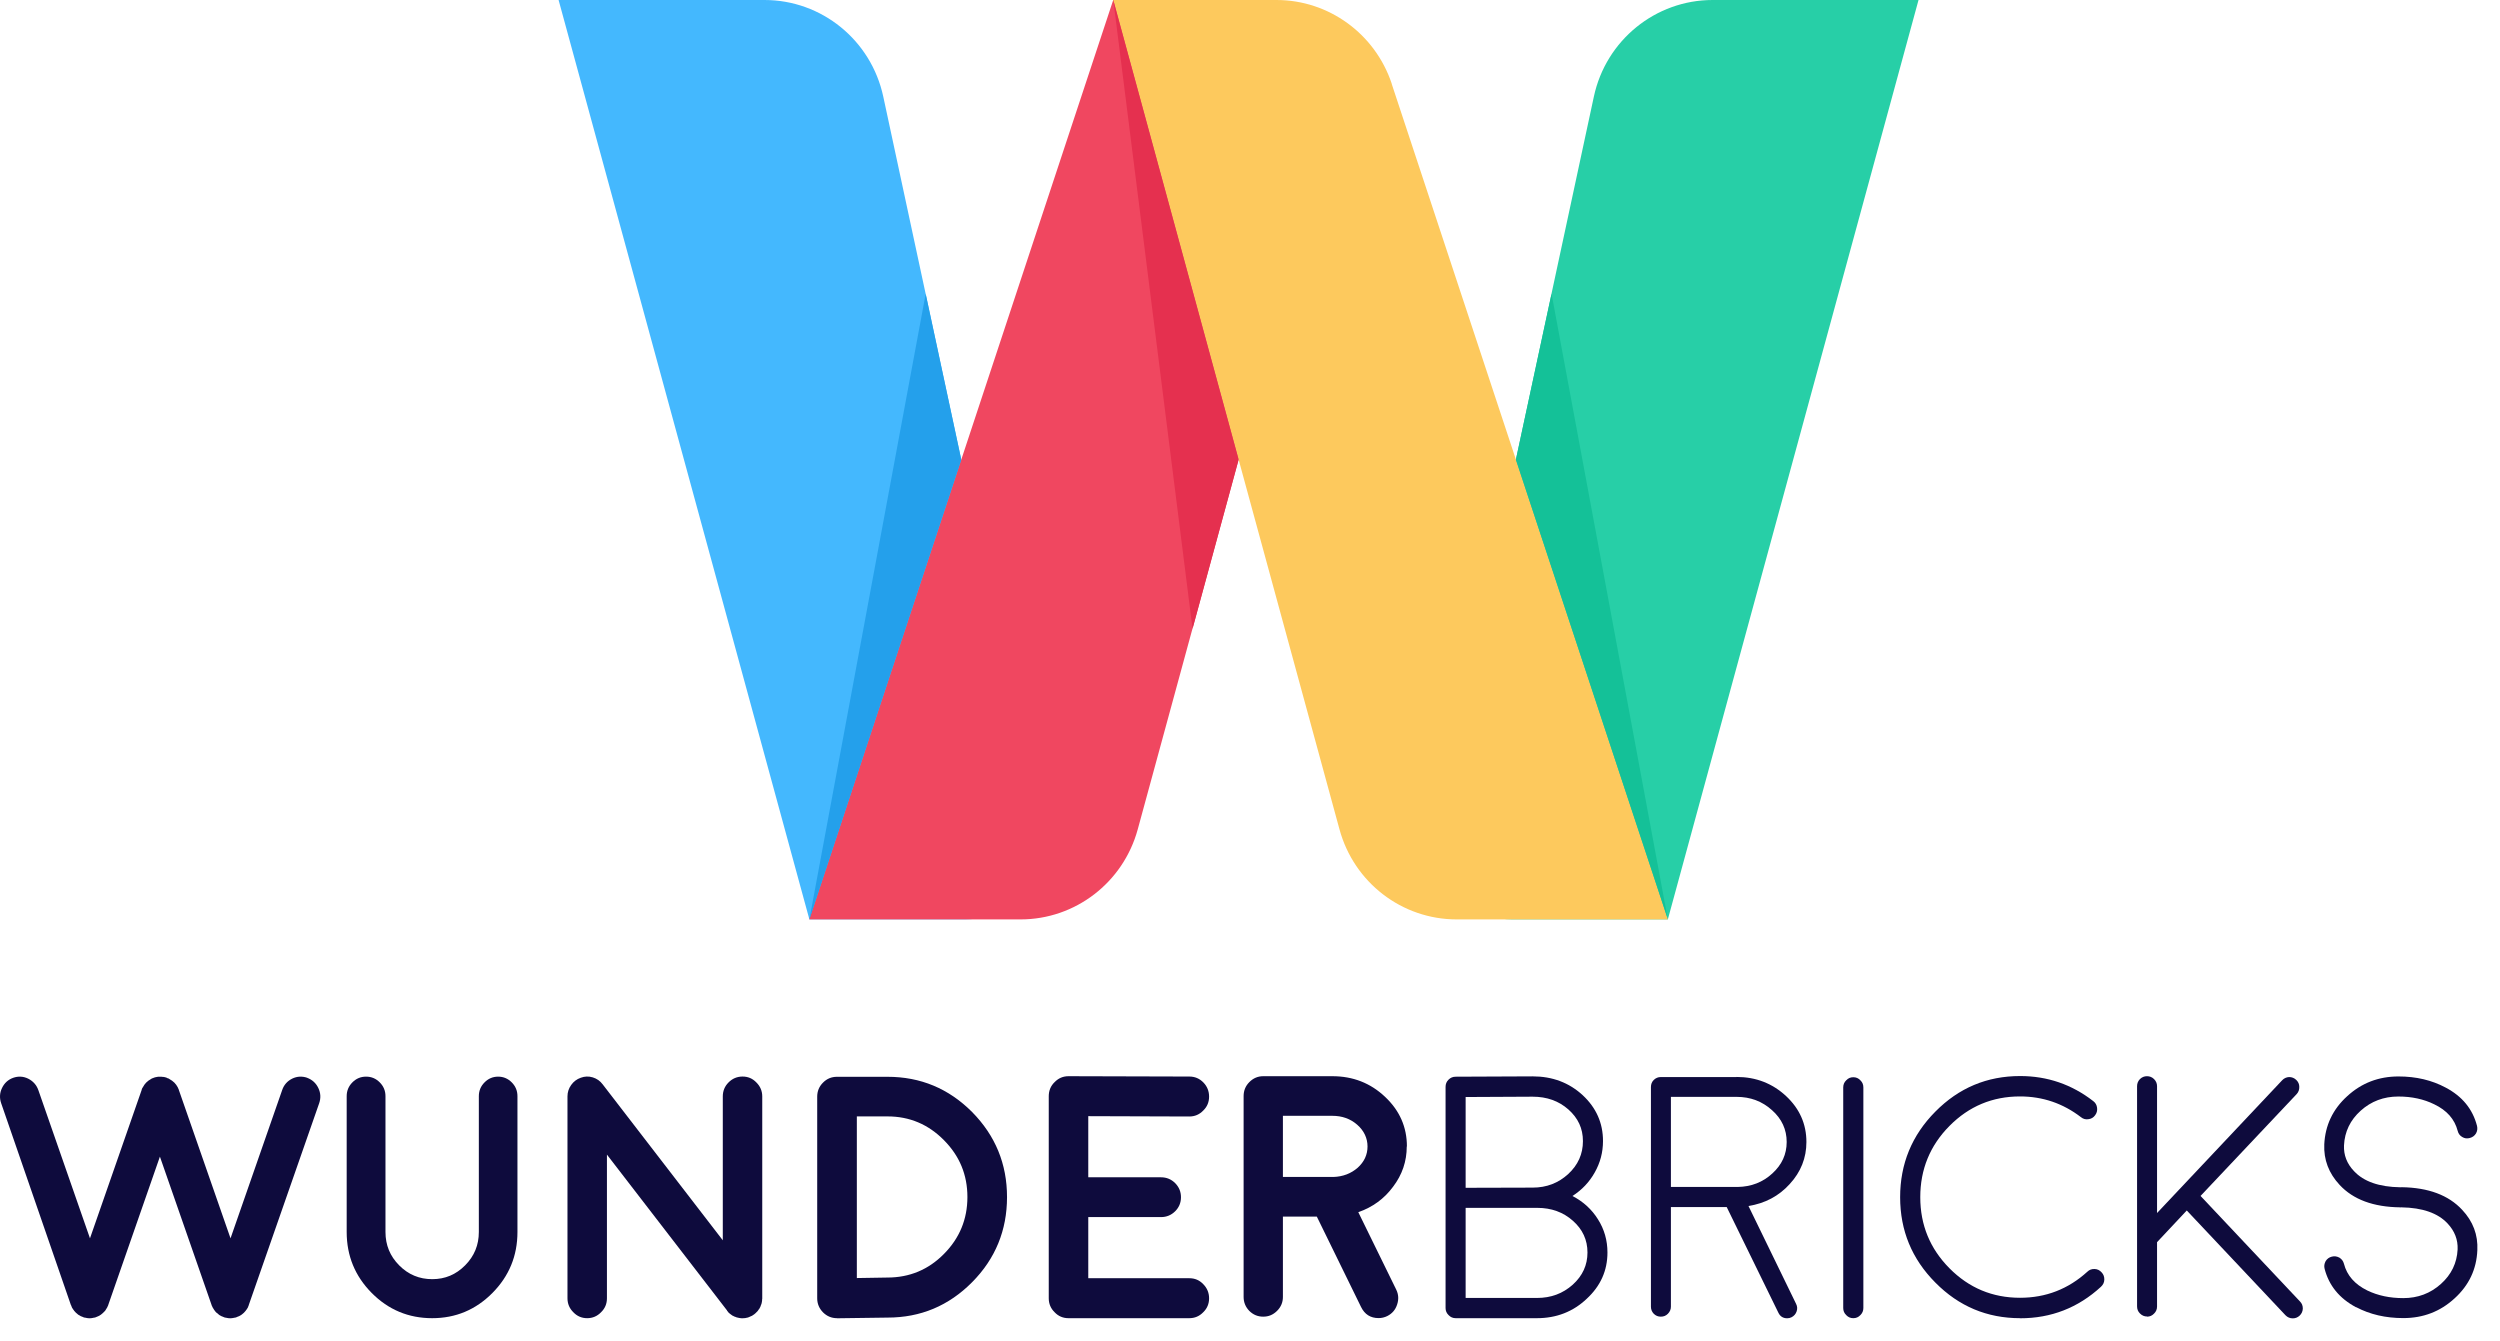
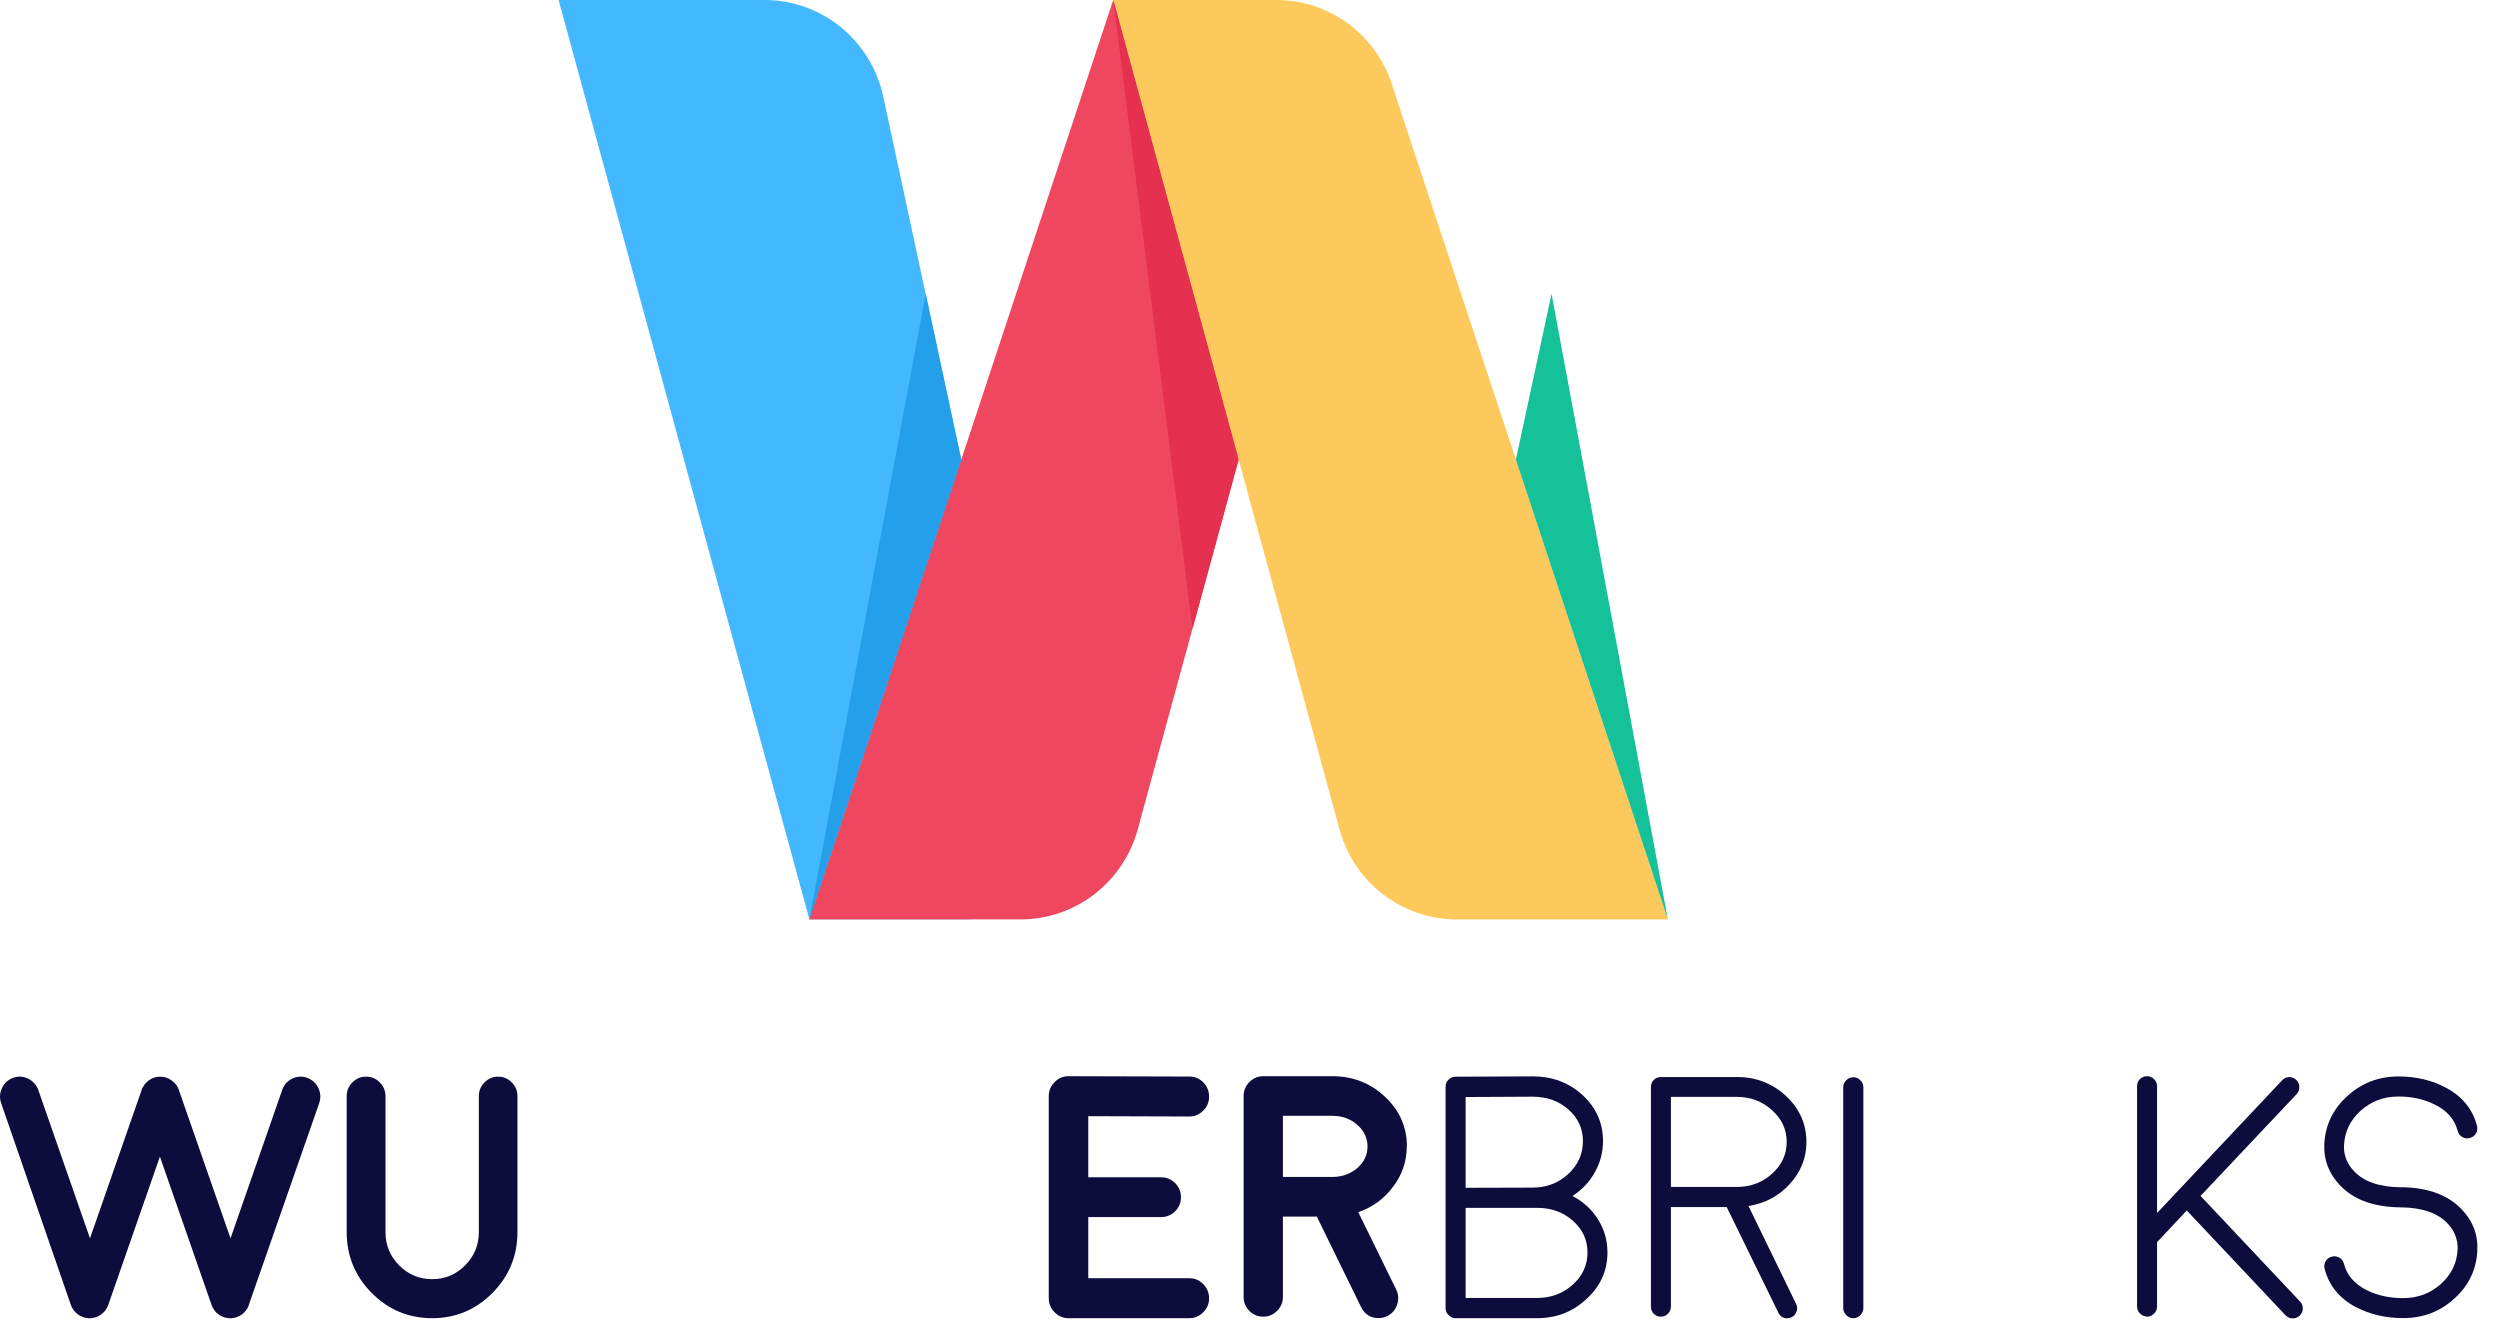
<svg xmlns="http://www.w3.org/2000/svg" width="110" height="59" viewBox="0 0 110 59" fill="none">
  <g clip-path="url(#clip0_3948_332)">
    <path d="M13.516 47.424C13.741 47.509 13.904 47.658 14.007 47.874C14.111 48.09 14.122 48.314 14.044 48.541L10.948 57.415V57.422C10.937 57.456 10.922 57.493 10.904 57.534C10.893 57.545 10.889 57.553 10.889 57.557C10.871 57.59 10.849 57.624 10.823 57.653C10.834 57.639 10.826 57.646 10.808 57.676C10.79 57.702 10.767 57.724 10.742 57.75C10.727 57.765 10.723 57.769 10.727 57.765C10.697 57.791 10.668 57.814 10.638 57.84C10.642 57.836 10.638 57.84 10.616 57.855C10.586 57.873 10.557 57.892 10.527 57.907C10.512 57.91 10.509 57.914 10.512 57.914C10.479 57.929 10.446 57.94 10.416 57.951C10.398 57.963 10.394 57.963 10.409 57.959C10.379 57.97 10.346 57.977 10.306 57.981C10.265 57.992 10.254 57.992 10.269 57.989C10.221 58 10.173 58.004 10.128 58.004C10.084 58.004 10.036 58 9.988 57.989C10.003 57.992 9.988 57.989 9.951 57.981C9.91 57.977 9.881 57.97 9.855 57.959C9.866 57.963 9.859 57.959 9.84 57.951C9.811 57.94 9.781 57.929 9.751 57.914L9.729 57.907C9.7 57.892 9.67 57.873 9.641 57.855C9.641 57.851 9.641 57.847 9.633 57.847L9.626 57.84C9.593 57.814 9.563 57.791 9.537 57.765C9.537 57.769 9.53 57.765 9.515 57.75C9.489 57.724 9.467 57.698 9.449 57.668L9.434 57.653C9.415 57.624 9.393 57.59 9.375 57.557C9.371 57.545 9.364 57.538 9.36 57.534C9.341 57.493 9.323 57.456 9.308 57.422V57.415L7.036 50.892L4.764 57.415V57.422C4.75 57.456 4.731 57.493 4.713 57.534C4.709 57.545 4.702 57.553 4.698 57.557C4.679 57.59 4.657 57.624 4.639 57.653C4.65 57.639 4.642 57.646 4.624 57.676C4.598 57.702 4.576 57.724 4.55 57.75C4.535 57.765 4.532 57.769 4.535 57.765C4.509 57.791 4.48 57.814 4.447 57.84C4.458 57.836 4.447 57.84 4.425 57.855C4.395 57.873 4.365 57.892 4.336 57.907C4.321 57.91 4.317 57.914 4.321 57.914C4.288 57.929 4.258 57.94 4.232 57.951C4.207 57.963 4.203 57.963 4.218 57.959C4.188 57.97 4.155 57.977 4.114 57.981C4.081 57.992 4.066 57.992 4.077 57.989C4.033 58 3.989 58.004 3.944 58.004C3.896 58.004 3.848 58 3.804 57.989C3.819 57.992 3.804 57.989 3.767 57.981C3.726 57.977 3.693 57.97 3.663 57.959C3.678 57.963 3.675 57.959 3.656 57.951C3.627 57.94 3.593 57.929 3.56 57.914C3.564 57.914 3.56 57.914 3.545 57.907C3.516 57.892 3.486 57.873 3.457 57.855C3.453 57.851 3.446 57.847 3.442 57.847C3.442 57.843 3.442 57.84 3.434 57.84C3.405 57.814 3.375 57.791 3.346 57.765C3.349 57.769 3.346 57.765 3.331 57.75C3.305 57.724 3.283 57.698 3.257 57.668L3.25 57.653C3.224 57.624 3.202 57.59 3.183 57.557C3.18 57.545 3.172 57.538 3.168 57.534C3.15 57.493 3.135 57.456 3.124 57.422L3.117 57.415L0.051 48.541C-0.027 48.314 -0.016 48.09 0.088 47.874C0.191 47.658 0.354 47.505 0.579 47.424C0.804 47.345 1.026 47.356 1.24 47.461C1.454 47.569 1.606 47.736 1.687 47.964L3.959 54.487L6.231 47.964V47.956C6.231 47.956 6.242 47.93 6.246 47.912C6.261 47.882 6.264 47.871 6.261 47.874C6.264 47.874 6.272 47.863 6.283 47.845C6.323 47.766 6.371 47.696 6.43 47.636C6.493 47.573 6.567 47.517 6.652 47.472C6.671 47.461 6.678 47.457 6.674 47.457L6.711 47.442C6.737 47.431 6.752 47.427 6.756 47.427C6.752 47.427 6.756 47.427 6.763 47.42C6.759 47.424 6.767 47.42 6.792 47.412C6.811 47.409 6.826 47.401 6.837 47.398C6.848 47.398 6.863 47.398 6.881 47.39C6.896 47.386 6.907 47.383 6.918 47.383C6.929 47.383 6.944 47.383 6.97 47.375H7.088C7.088 47.375 7.121 47.375 7.14 47.383H7.177C7.177 47.383 7.203 47.383 7.228 47.39L7.258 47.398C7.258 47.398 7.291 47.409 7.317 47.412C7.317 47.416 7.317 47.42 7.324 47.42H7.339V47.427H7.347C7.347 47.427 7.372 47.438 7.391 47.45L7.428 47.457L7.457 47.48C7.535 47.52 7.605 47.573 7.672 47.636C7.731 47.696 7.779 47.763 7.819 47.837L7.834 47.874L7.849 47.904C7.86 47.93 7.867 47.945 7.871 47.956V47.964L10.143 54.487L12.415 47.964C12.492 47.736 12.64 47.569 12.854 47.461C13.069 47.356 13.294 47.345 13.523 47.424H13.516Z" fill="#0E0B3D" />
    <path d="M21.914 47.372C22.151 47.372 22.35 47.457 22.517 47.625C22.683 47.792 22.768 47.994 22.768 48.232V54.208C22.768 55.254 22.402 56.148 21.667 56.89C20.932 57.631 20.049 58 19.015 58C17.98 58 17.09 57.631 16.355 56.89C15.62 56.148 15.254 55.254 15.254 54.208V48.232C15.254 47.994 15.339 47.792 15.505 47.625C15.671 47.457 15.871 47.372 16.107 47.372C16.344 47.372 16.543 47.457 16.709 47.625C16.876 47.792 16.961 47.994 16.961 48.232V54.208C16.961 54.781 17.16 55.269 17.563 55.675C17.965 56.081 18.449 56.283 19.018 56.283C19.587 56.283 20.064 56.081 20.466 55.675C20.869 55.269 21.069 54.781 21.069 54.208V48.232C21.069 47.994 21.153 47.792 21.32 47.625C21.486 47.457 21.685 47.372 21.922 47.372H21.914Z" fill="#0E0B3D" />
-     <path d="M31.995 57.665H31.988V57.657L26.705 50.803V57.124C26.705 57.367 26.62 57.572 26.446 57.739C26.28 57.911 26.077 58 25.837 58C25.597 58 25.394 57.914 25.227 57.739C25.058 57.572 24.969 57.367 24.969 57.124V48.243C24.969 48.057 25.024 47.889 25.131 47.74C25.238 47.588 25.383 47.48 25.556 47.42C25.726 47.357 25.903 47.349 26.084 47.405C26.262 47.461 26.406 47.562 26.517 47.711L31.803 54.573V48.243C31.803 48.001 31.888 47.796 32.054 47.629C32.224 47.457 32.431 47.368 32.671 47.368C32.911 47.368 33.114 47.453 33.281 47.629C33.45 47.796 33.539 48.001 33.539 48.243V57.139C33.539 57.139 33.539 57.166 33.532 57.184V57.221C33.532 57.221 33.532 57.248 33.525 57.266C33.525 57.285 33.524 57.3 33.517 57.311L33.51 57.348C33.506 57.374 33.498 57.389 33.495 57.393C33.495 57.397 33.491 57.411 33.48 57.43C33.477 57.449 33.469 57.464 33.465 57.475L33.45 57.512L33.428 57.549C33.428 57.549 33.417 57.575 33.406 57.594L33.384 57.616C33.384 57.616 33.369 57.642 33.355 57.661L33.332 57.691C33.332 57.691 33.318 57.706 33.303 57.721C33.288 57.739 33.277 57.75 33.273 57.75C33.273 57.754 33.262 57.765 33.244 57.78C33.229 57.795 33.218 57.806 33.207 57.81C33.222 57.799 33.218 57.803 33.199 57.817L33.192 57.825C33.151 57.855 33.114 57.881 33.081 57.899H33.074C33.033 57.918 32.996 57.937 32.956 57.952C32.937 57.963 32.93 57.963 32.941 57.959C32.9 57.974 32.859 57.985 32.815 57.989L32.793 57.996C32.749 58 32.708 58.004 32.667 58.004C32.638 58.004 32.605 58.004 32.571 57.996C32.582 58 32.575 58 32.557 57.996C32.527 57.992 32.501 57.985 32.483 57.981C32.486 57.985 32.479 57.981 32.453 57.974C32.427 57.97 32.409 57.963 32.394 57.959C32.39 57.959 32.379 57.955 32.364 57.944C32.339 57.94 32.32 57.933 32.305 57.922C32.294 57.922 32.287 57.918 32.276 57.907C32.257 57.896 32.239 57.888 32.224 57.885C32.209 57.873 32.198 57.866 32.194 57.862C32.18 57.851 32.161 57.84 32.143 57.825C32.128 57.814 32.117 57.806 32.113 57.803C32.087 57.784 32.065 57.762 32.047 57.743L32.039 57.736V57.728C32.021 57.709 32.002 57.687 31.988 57.668L31.995 57.665Z" fill="#0E0B3D" />
-     <path d="M36.825 58C36.589 58 36.386 57.914 36.216 57.747C36.046 57.575 35.957 57.367 35.957 57.124V48.254C35.957 48.012 36.042 47.804 36.216 47.632C36.382 47.465 36.585 47.379 36.825 47.379H39.053C40.505 47.379 41.742 47.897 42.773 48.929C43.796 49.968 44.309 51.212 44.309 52.673C44.309 54.133 43.796 55.385 42.773 56.417C41.742 57.456 40.505 57.974 39.053 57.974L36.84 58.004H36.825V58ZM37.701 56.234L39.045 56.212C40.021 56.212 40.852 55.865 41.535 55.172C42.222 54.479 42.566 53.645 42.566 52.669C42.566 51.693 42.222 50.862 41.535 50.169C40.848 49.473 40.021 49.122 39.053 49.122H37.701V56.23V56.234Z" fill="#0E0B3D" />
    <path d="M52.332 56.242C52.572 56.242 52.776 56.327 52.942 56.502C53.112 56.674 53.2 56.883 53.2 57.125C53.2 57.367 53.115 57.572 52.942 57.739C52.776 57.911 52.572 58 52.332 58H47.013C46.773 58 46.569 57.914 46.403 57.739C46.233 57.572 46.145 57.367 46.145 57.125V48.236C46.145 47.99 46.229 47.781 46.403 47.614C46.569 47.442 46.773 47.353 47.013 47.353H47.02L52.332 47.368C52.572 47.368 52.779 47.454 52.949 47.629C53.115 47.8 53.2 48.009 53.2 48.251C53.2 48.493 53.115 48.698 52.942 48.865C52.776 49.037 52.572 49.126 52.332 49.126H52.325L47.884 49.111V51.801H51.087C51.327 51.801 51.534 51.887 51.704 52.054C51.874 52.226 51.963 52.434 51.963 52.677C51.963 52.919 51.878 53.127 51.704 53.299C51.534 53.466 51.327 53.552 51.087 53.552H47.884V56.242H52.332Z" fill="#0E0B3D" />
    <path d="M61.897 50.445C61.897 51.097 61.697 51.689 61.294 52.218C60.906 52.744 60.397 53.116 59.765 53.336L61.435 56.745C61.538 56.957 61.549 57.177 61.472 57.404C61.398 57.631 61.254 57.799 61.039 57.907C60.918 57.967 60.788 57.996 60.659 57.996C60.301 57.996 60.046 57.832 59.887 57.508L57.94 53.53H56.448V57.065C56.448 57.303 56.363 57.508 56.189 57.68C56.016 57.851 55.82 57.933 55.58 57.933C55.339 57.933 55.14 57.847 54.97 57.68C54.804 57.508 54.719 57.303 54.719 57.065V48.228C54.719 47.986 54.804 47.781 54.97 47.614C55.14 47.442 55.343 47.353 55.58 47.353H58.623C59.529 47.353 60.301 47.655 60.94 48.258C61.583 48.862 61.904 49.588 61.904 50.445H61.897ZM58.679 51.786C59.089 51.771 59.444 51.637 59.739 51.38C60.027 51.119 60.171 50.806 60.171 50.445C60.171 50.084 60.02 49.752 59.717 49.488C59.414 49.223 59.048 49.096 58.623 49.096H56.448V51.786H58.683H58.679Z" fill="#0E0B3D" />
    <path d="M64.049 58C63.927 58 63.824 57.955 63.739 57.866C63.65 57.78 63.605 57.679 63.605 57.553V47.822C63.605 47.699 63.646 47.595 63.731 47.509C63.82 47.42 63.923 47.375 64.049 47.375L67.436 47.36C68.305 47.36 69.036 47.636 69.634 48.184C70.233 48.739 70.532 49.413 70.532 50.206C70.532 50.702 70.41 51.164 70.166 51.592C69.93 52.013 69.605 52.356 69.187 52.624C69.664 52.87 70.037 53.213 70.31 53.649C70.591 54.092 70.728 54.58 70.728 55.109C70.728 55.906 70.425 56.584 69.815 57.147C69.213 57.717 68.482 58 67.625 58H64.045H64.049ZM64.488 52.263L67.436 52.255C68.05 52.255 68.57 52.054 69.003 51.656C69.435 51.257 69.649 50.773 69.649 50.21C69.649 49.648 69.435 49.197 69.01 48.817C68.585 48.441 68.061 48.254 67.436 48.254L64.488 48.269V52.263ZM64.488 57.11H67.629C68.242 57.11 68.766 56.916 69.202 56.525C69.634 56.134 69.849 55.664 69.849 55.109C69.849 54.554 69.634 54.092 69.21 53.716C68.785 53.336 68.26 53.146 67.643 53.146H64.488V57.11Z" fill="#0E0B3D" />
    <path d="M76.409 47.386C77.255 47.386 77.982 47.666 78.585 48.225C79.183 48.783 79.482 49.458 79.482 50.248C79.482 50.948 79.238 51.566 78.747 52.099C78.267 52.628 77.661 52.948 76.933 53.064L79.028 57.37C79.083 57.478 79.091 57.59 79.05 57.706C79.009 57.821 78.935 57.903 78.828 57.959C78.769 57.989 78.706 58.004 78.636 58.004C78.455 58.004 78.326 57.922 78.248 57.758L75.976 53.112H73.52V57.493C73.52 57.613 73.475 57.717 73.387 57.806C73.302 57.892 73.202 57.933 73.076 57.933C72.951 57.933 72.855 57.892 72.766 57.806C72.681 57.717 72.641 57.613 72.641 57.493V47.83C72.641 47.707 72.681 47.602 72.766 47.517C72.855 47.431 72.958 47.39 73.076 47.39H76.405L76.409 47.386ZM78.614 50.248C78.614 49.7 78.4 49.23 77.968 48.847C77.535 48.456 77.018 48.262 76.409 48.262H73.52V52.226H76.46C77.059 52.215 77.565 52.017 77.982 51.633C78.403 51.25 78.614 50.788 78.614 50.248Z" fill="#0E0B3D" />
    <path d="M81.988 57.553C81.988 57.676 81.944 57.78 81.855 57.866C81.77 57.955 81.671 58 81.545 58C81.419 58 81.32 57.955 81.235 57.866C81.146 57.78 81.102 57.68 81.102 57.553V47.845C81.102 47.722 81.146 47.617 81.235 47.532C81.32 47.442 81.419 47.398 81.545 47.398C81.671 47.398 81.77 47.442 81.855 47.532C81.944 47.617 81.988 47.718 81.988 47.845V57.553Z" fill="#0E0B3D" />
-     <path d="M88.885 58C87.429 58 86.188 57.478 85.157 56.435C84.123 55.396 83.606 54.144 83.606 52.676C83.606 51.209 84.123 49.95 85.157 48.91C86.188 47.867 87.429 47.346 88.885 47.346C90.085 47.346 91.156 47.714 92.102 48.448C92.202 48.523 92.257 48.62 92.272 48.746C92.287 48.869 92.257 48.977 92.183 49.074C92.109 49.175 92.013 49.23 91.888 49.245C91.766 49.264 91.659 49.234 91.563 49.156C90.772 48.549 89.878 48.243 88.881 48.243C87.669 48.243 86.635 48.675 85.778 49.54C84.921 50.404 84.492 51.451 84.492 52.676C84.492 53.902 84.921 54.941 85.778 55.806C86.635 56.67 87.669 57.102 88.881 57.102C90.019 57.102 91.005 56.718 91.844 55.955C91.932 55.869 92.036 55.832 92.161 55.836C92.287 55.839 92.386 55.891 92.472 55.985C92.556 56.074 92.593 56.178 92.59 56.305C92.586 56.432 92.534 56.532 92.442 56.618C91.437 57.542 90.251 58.004 88.885 58.004V58Z" fill="#0E0B3D" />
    <path d="M94.467 57.926C94.349 57.926 94.246 57.881 94.157 57.791C94.072 57.706 94.031 57.605 94.031 57.478V47.793C94.031 47.673 94.072 47.569 94.157 47.48C94.246 47.394 94.349 47.353 94.467 47.353C94.585 47.353 94.693 47.394 94.778 47.48C94.866 47.569 94.91 47.673 94.91 47.793V53.373L100.415 47.532C100.5 47.442 100.6 47.398 100.718 47.39C100.84 47.39 100.947 47.431 101.036 47.517C101.124 47.603 101.169 47.703 101.169 47.822C101.172 47.945 101.135 48.053 101.05 48.143L96.824 52.621L101.198 57.263C101.283 57.348 101.324 57.449 101.324 57.575C101.32 57.698 101.272 57.803 101.183 57.888C101.098 57.967 100.999 58.008 100.88 58.008C100.762 58.008 100.651 57.963 100.563 57.873L96.218 53.261L94.91 54.655V57.486C94.91 57.609 94.866 57.713 94.778 57.799C94.693 57.888 94.593 57.933 94.467 57.933V57.926Z" fill="#0E0B3D" />
    <path d="M105.604 53.123C104.429 53.108 103.543 52.781 102.944 52.136C102.464 51.622 102.239 51.026 102.268 50.352C102.309 49.517 102.641 48.809 103.277 48.232C103.905 47.655 104.655 47.364 105.534 47.364C106.31 47.364 107 47.528 107.606 47.852C108.338 48.236 108.796 48.798 108.988 49.536C109.017 49.655 109.003 49.767 108.944 49.871C108.881 49.975 108.788 50.042 108.67 50.072C108.552 50.106 108.441 50.091 108.338 50.028C108.234 49.968 108.168 49.879 108.138 49.759C108.005 49.245 107.662 48.854 107.108 48.59C106.646 48.362 106.121 48.247 105.527 48.247C104.884 48.247 104.333 48.456 103.872 48.869C103.41 49.283 103.166 49.793 103.136 50.396C103.118 50.821 103.262 51.201 103.576 51.529C104.001 51.987 104.681 52.226 105.611 52.24C105.733 52.244 105.837 52.289 105.922 52.375C106.007 52.464 106.047 52.568 106.047 52.695C106.044 52.814 105.999 52.915 105.914 53.001C105.826 53.086 105.722 53.127 105.604 53.127H105.597L105.604 53.123ZM103.665 57.519C102.933 57.128 102.475 56.566 102.283 55.828C102.253 55.712 102.268 55.605 102.327 55.493C102.39 55.388 102.483 55.321 102.601 55.292C102.715 55.262 102.822 55.277 102.933 55.336C103.037 55.4 103.103 55.489 103.133 55.605C103.266 56.119 103.609 56.51 104.163 56.782C104.625 57.005 105.15 57.117 105.744 57.117C106.387 57.117 106.938 56.908 107.399 56.495C107.861 56.081 108.105 55.575 108.135 54.975C108.153 54.547 108.005 54.166 107.695 53.835C107.27 53.377 106.59 53.138 105.659 53.123C105.538 53.123 105.434 53.079 105.349 52.989C105.264 52.9 105.224 52.796 105.224 52.676C105.227 52.553 105.275 52.449 105.364 52.363C105.449 52.278 105.549 52.237 105.674 52.237C106.849 52.255 107.736 52.587 108.334 53.231C108.814 53.742 109.036 54.334 109.003 55.008C108.969 55.843 108.637 56.551 108.002 57.128C107.374 57.706 106.624 57.996 105.744 57.996C104.969 57.996 104.278 57.836 103.672 57.516L103.665 57.519Z" fill="#0E0B3D" />
    <path d="M35.613 40.454L24.578 0H33.636C36.156 0 38.331 1.77 38.864 4.251L45.764 36.367C46.215 38.468 44.63 40.45 42.498 40.45H35.613V40.454Z" fill="#44B8FE" />
    <path d="M48.982 0L35.609 40.454H44.904C47.312 40.454 49.422 38.833 50.061 36.49L58.849 4.266C59.437 2.12 57.834 0 55.628 0H48.982Z" fill="#F04760" />
-     <path d="M73.385 40.454L84.415 0H75.357C72.842 0 70.662 1.77 70.13 4.251L63.229 36.367C62.779 38.468 64.363 40.45 66.495 40.45H73.381L73.385 40.454Z" fill="#27CFA7" />
    <path d="M61.234 3.688L73.388 40.454H64.094C61.685 40.454 59.575 38.833 58.937 36.49L48.984 0H56.162C58.464 0 60.507 1.486 61.238 3.688H61.234Z" fill="#FDC95D" />
    <path d="M73.386 40.454L68.269 12.927L66.699 20.225L73.386 40.454Z" fill="#14C198" />
    <path d="M35.613 40.454L40.73 12.927L42.296 20.225L35.613 40.454Z" fill="#24A0EB" />
    <path d="M48.984 0L54.5 20.225L52.472 27.668L48.984 0Z" fill="#E5304F" />
  </g>
  <defs>
    <clipPath id="clip0_3948_332">
      <rect width="110" height="59" fill="white" />
    </clipPath>
  </defs>
</svg>